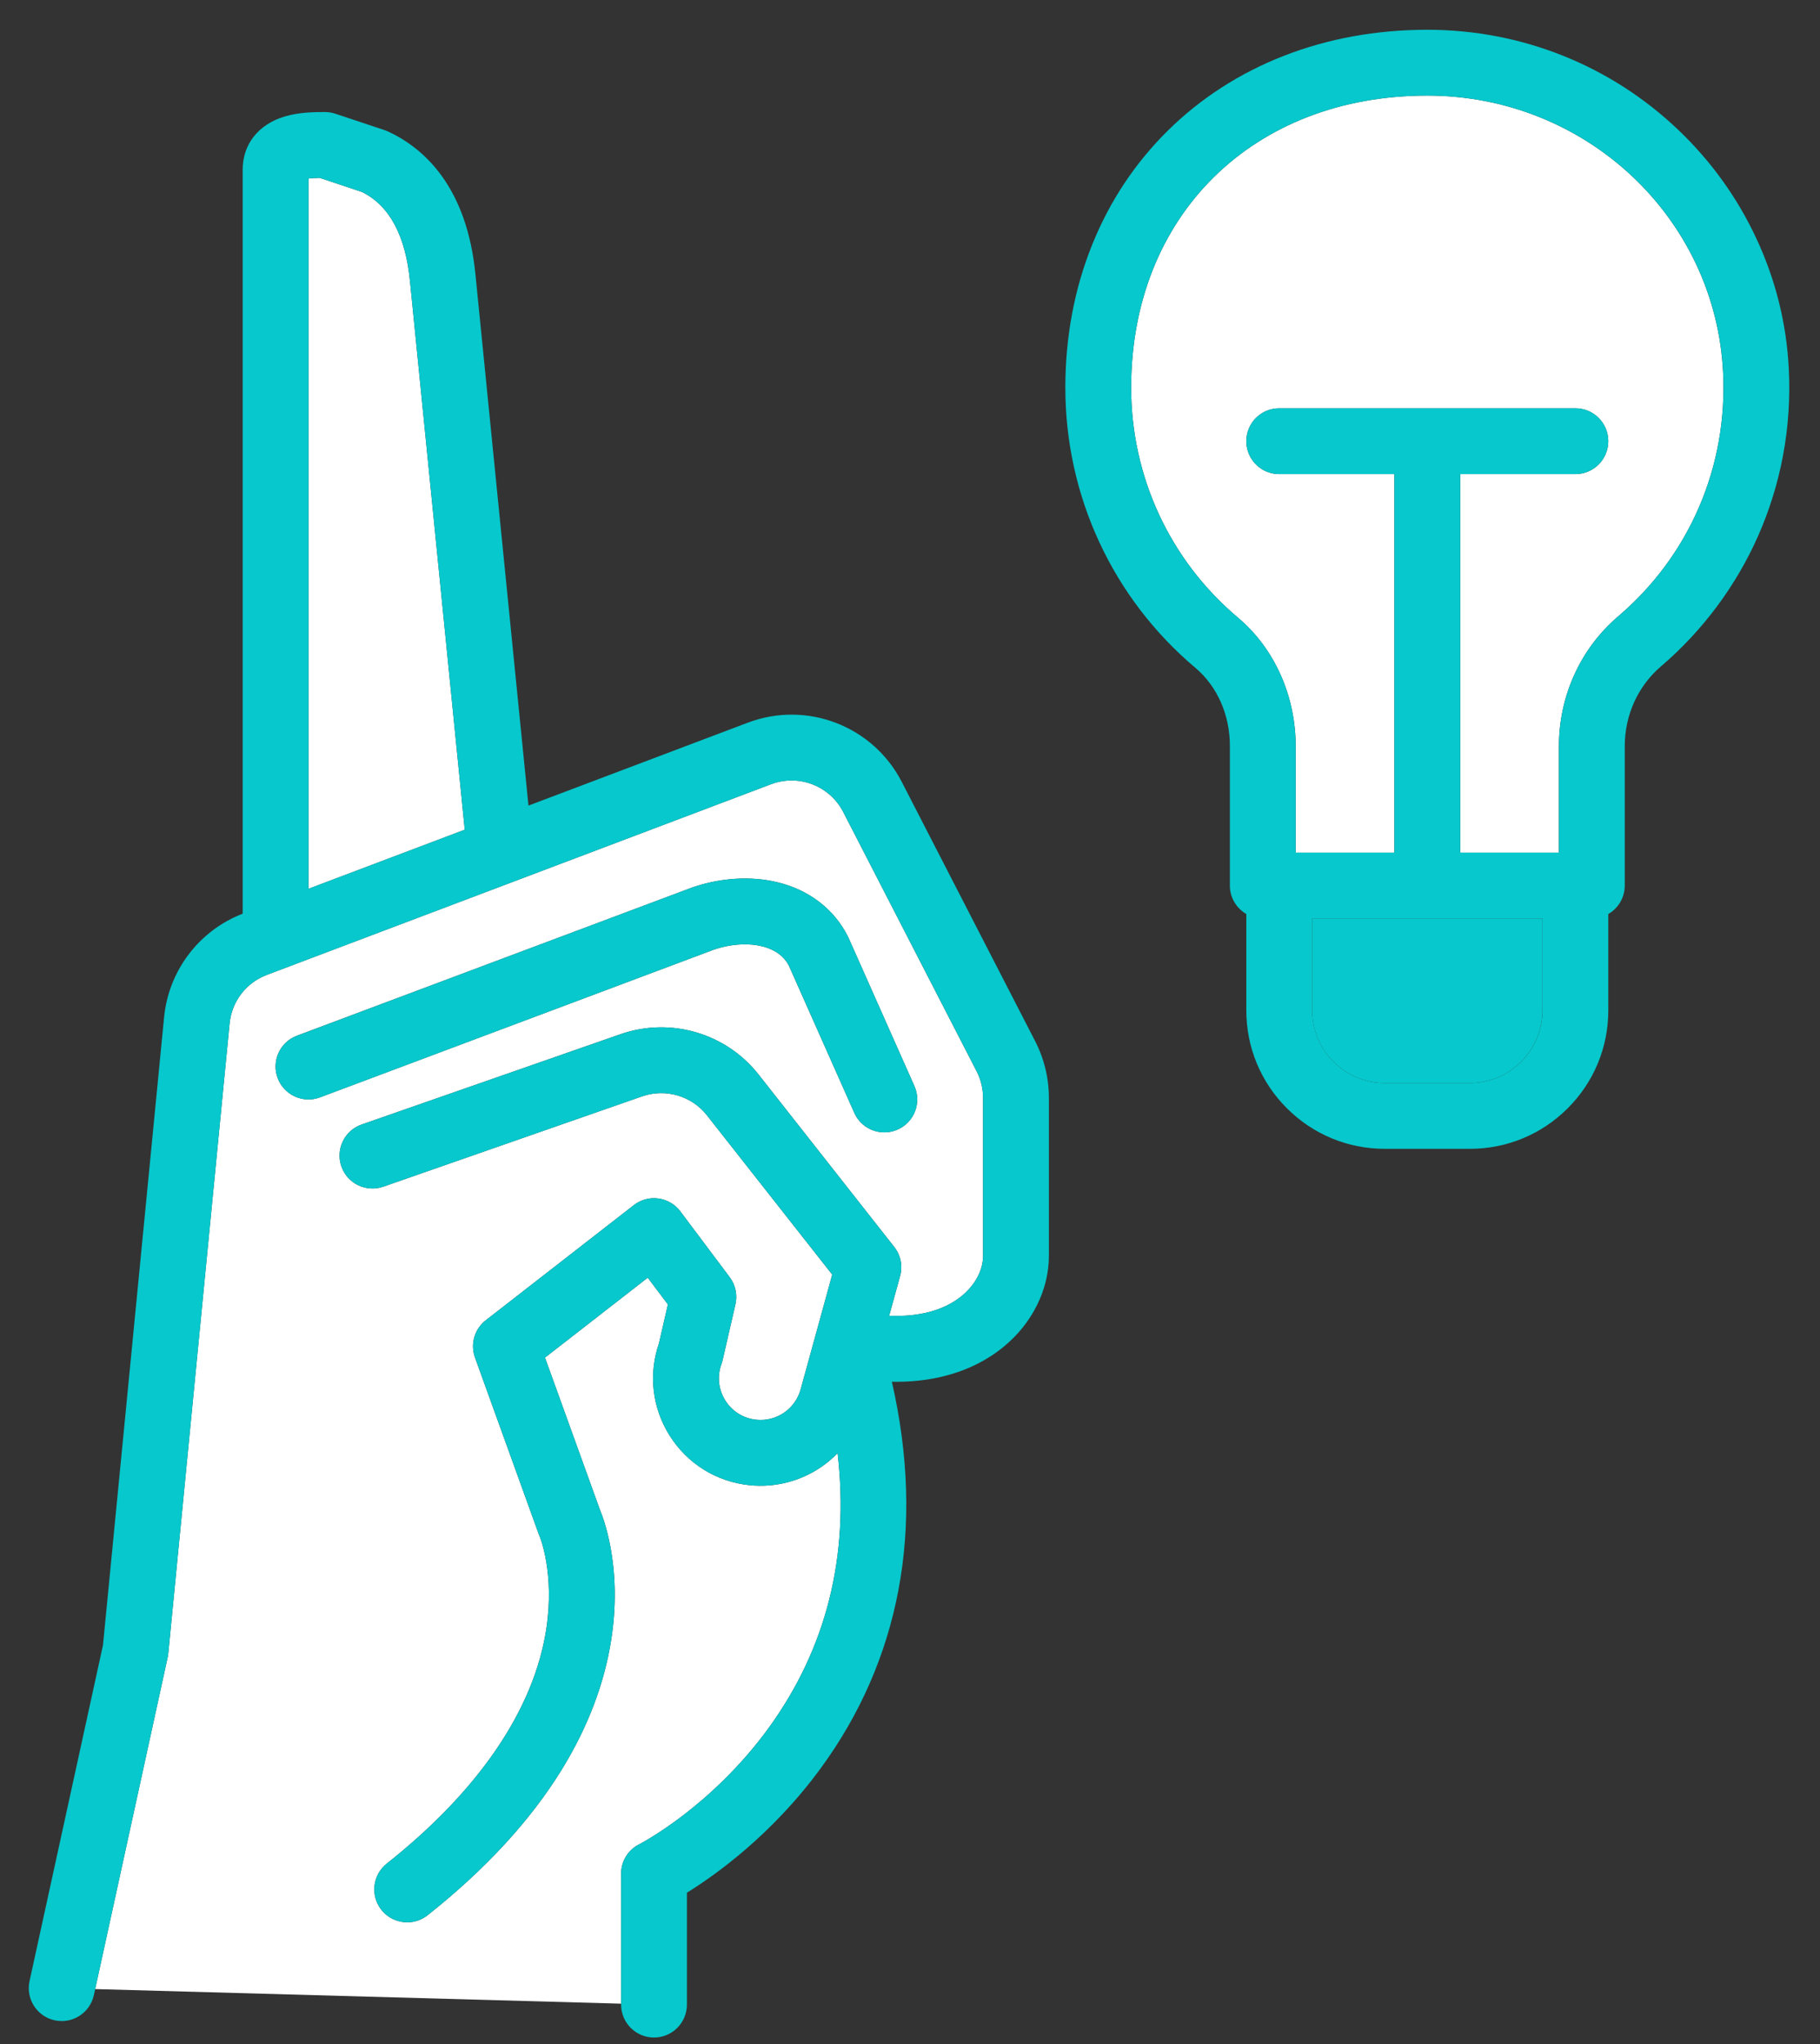
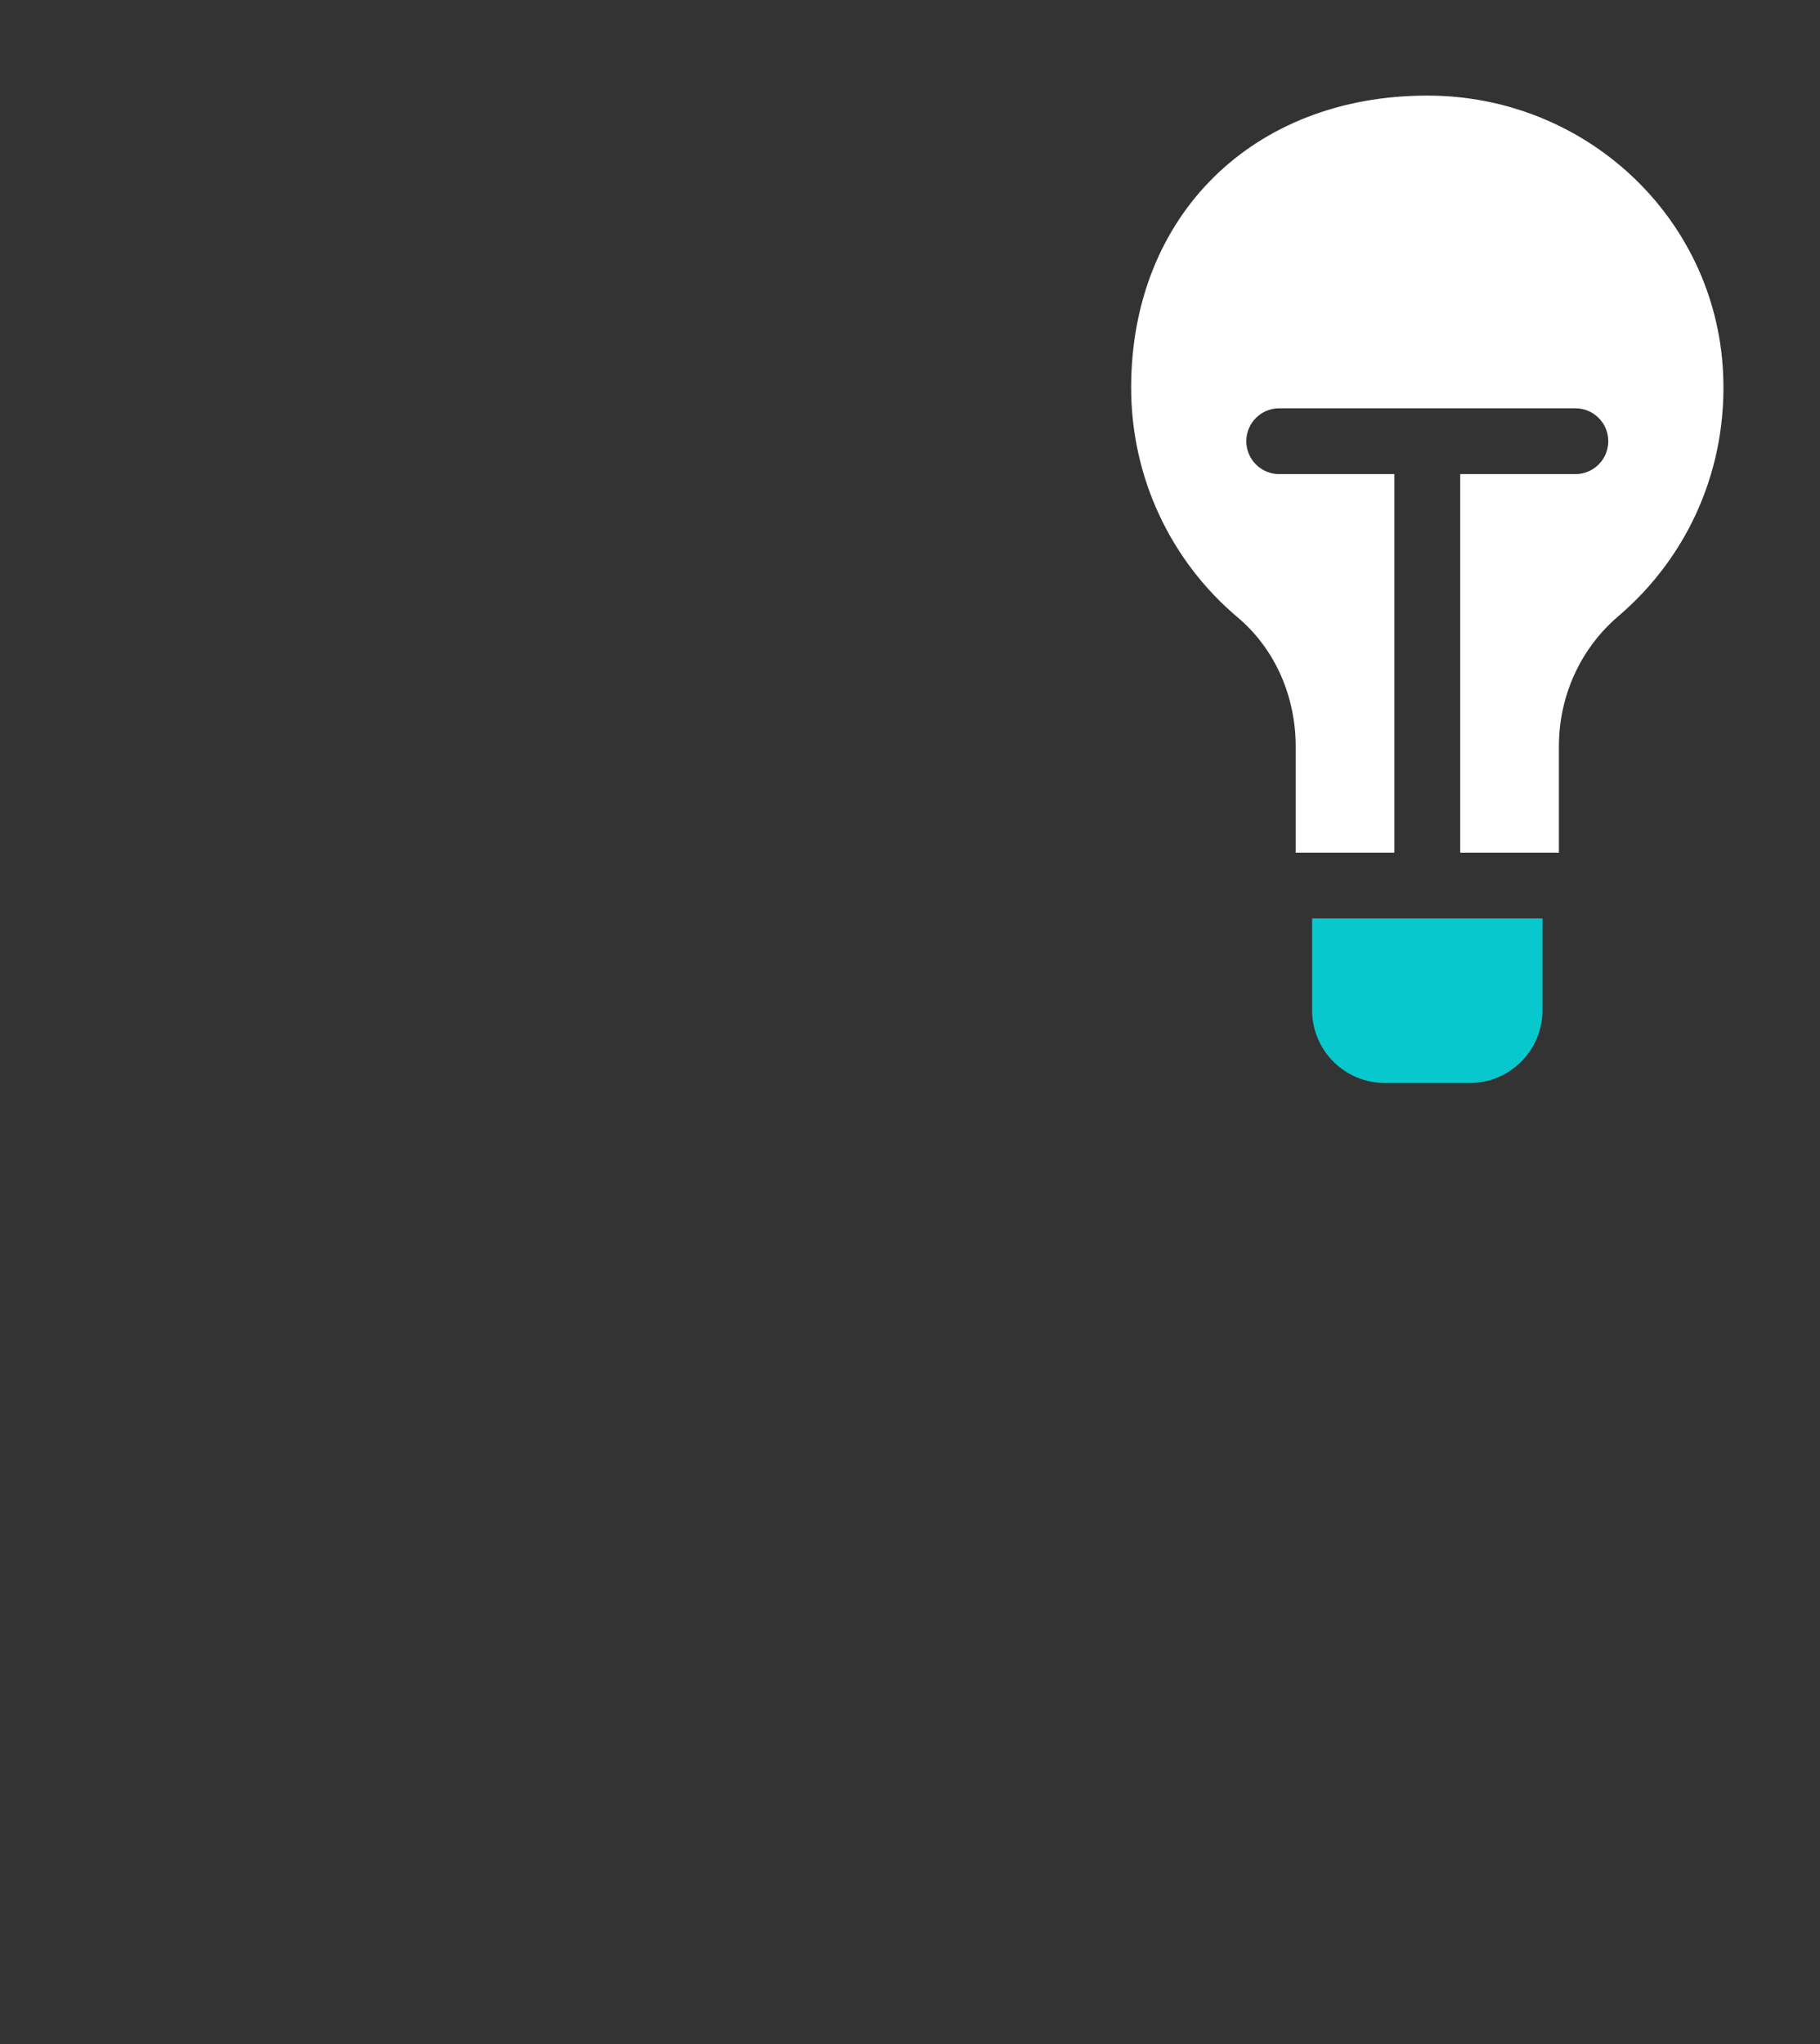
<svg xmlns="http://www.w3.org/2000/svg" width="57" height="64" viewBox="0 0 57 64" fill="none">
  <rect x="0" y="0" width="57" height="64" fill="#333333" stroke="none" />
-   <path d="M14.555 25.979L12.842 8.823C12.841 8.822 12.841 8.82 12.841 8.818C12.704 7.38 12.198 6.436 11.336 6.011L10.013 5.57C9.905 5.572 9.772 5.577 9.661 5.591V27.829L14.555 25.979Z" fill="white" />
-   <path d="M20.017 57.748C20.043 57.734 20.61 57.439 21.384 56.848C22.103 56.299 23.157 55.373 24.09 54.081C25.889 51.59 26.605 48.713 26.232 45.5C26.077 45.66 25.906 45.805 25.72 45.932C25.066 46.38 24.27 46.584 23.481 46.504C22.439 46.399 21.522 45.829 20.967 44.941C20.424 44.074 20.305 43.029 20.637 42.064L20.917 40.844L20.287 40.005L17.068 42.508L18.798 47.297C18.856 47.436 19.006 47.831 19.119 48.441C19.289 49.364 19.298 50.337 19.144 51.332C18.933 52.7 18.417 54.062 17.61 55.38C16.629 56.984 15.21 58.527 13.393 59.967C13.204 60.117 12.978 60.19 12.754 60.19C12.45 60.19 12.149 60.056 11.945 59.799C11.592 59.353 11.667 58.705 12.113 58.351C14.992 56.07 16.718 53.534 17.107 51.017C17.381 49.244 16.902 48.107 16.898 48.096C16.887 48.072 16.878 48.049 16.869 48.025L14.875 42.504C14.724 42.085 14.86 41.615 15.212 41.341L19.85 37.734C20.068 37.564 20.345 37.489 20.619 37.526C20.893 37.563 21.141 37.708 21.307 37.929L22.853 39.99C23.035 40.233 23.101 40.543 23.033 40.839L22.632 42.583C22.623 42.625 22.61 42.667 22.595 42.708C22.456 43.089 22.499 43.504 22.714 43.848C22.929 44.192 23.284 44.413 23.688 44.453C24.322 44.517 24.905 44.117 25.075 43.503L26.064 39.909L22.14 34.921C21.66 34.311 20.844 34.073 20.11 34.328L12.004 37.156C11.467 37.343 10.879 37.06 10.692 36.522C10.504 35.985 10.788 35.397 11.325 35.21L19.431 32.382C20.996 31.837 22.735 32.345 23.76 33.647L28.006 39.043C28.209 39.3 28.277 39.639 28.19 39.954L27.847 41.199C28.777 41.238 29.559 41.031 30.107 40.589C30.534 40.245 30.788 39.774 30.788 39.328V34.375C30.788 34.087 30.718 33.799 30.586 33.542L26.409 25.425C25.985 24.602 25.013 24.228 24.147 24.555L8.358 30.524C7.706 30.771 7.258 31.356 7.19 32.05L5.27 51.772C5.266 51.812 5.26 51.853 5.251 51.892L2.98 62.28L19.452 62.737V58.667C19.452 58.277 19.668 57.923 20.017 57.748ZM8.696 33.756C8.496 33.223 8.766 32.629 9.299 32.429L21.666 27.792C21.676 27.788 21.686 27.784 21.697 27.781C22.577 27.482 23.515 27.425 24.337 27.621C25.336 27.86 26.124 28.465 26.556 29.325C26.564 29.339 26.57 29.354 26.577 29.369L28.638 34.006C28.869 34.526 28.635 35.136 28.115 35.367C27.979 35.427 27.837 35.456 27.697 35.456C27.302 35.456 26.925 35.228 26.755 34.843L24.705 30.232C24.327 29.514 23.253 29.434 22.374 29.728L10.023 34.359C9.49 34.559 8.896 34.289 8.696 33.756Z" fill="white" />
-   <path d="M29.242 43.16C30.075 43.002 30.801 42.677 31.401 42.194C31.861 41.823 32.223 41.377 32.475 40.871C32.72 40.38 32.85 39.847 32.85 39.328V34.375C32.85 33.76 32.701 33.146 32.419 32.599L28.242 24.482C27.339 22.727 25.265 21.93 23.419 22.628L16.551 25.224L14.893 8.62C14.626 5.825 13.257 4.629 12.156 4.119C12.121 4.102 12.085 4.088 12.049 4.076L10.503 3.561C10.398 3.526 10.288 3.508 10.177 3.508C9.879 3.508 9.381 3.508 8.914 3.648C8.091 3.896 7.6 4.518 7.6 5.313V28.608C6.935 28.866 6.354 29.301 5.92 29.868C5.479 30.444 5.209 31.13 5.139 31.851L3.225 51.512L0.925 62.031C0.804 62.587 1.156 63.136 1.712 63.258C2.268 63.379 2.817 63.027 2.939 62.471L2.981 62.28L5.252 51.892C5.26 51.853 5.267 51.813 5.271 51.772L7.191 32.051C7.258 31.356 7.706 30.771 8.358 30.525L24.147 24.556C25.013 24.228 25.986 24.602 26.409 25.425L30.587 33.542C30.719 33.799 30.788 34.087 30.788 34.375V39.328C30.788 39.774 30.534 40.245 30.107 40.589C29.559 41.031 28.777 41.238 27.847 41.199L28.19 39.954C28.277 39.639 28.209 39.301 28.006 39.043L23.76 33.647C22.735 32.345 20.996 31.837 19.432 32.383L11.325 35.21C10.788 35.398 10.504 35.985 10.692 36.523C10.879 37.06 11.467 37.344 12.004 37.156L20.11 34.329C20.844 34.073 21.66 34.311 22.14 34.922L26.065 39.909L25.075 43.503C24.906 44.118 24.322 44.517 23.688 44.453C23.284 44.413 22.929 44.192 22.714 43.848C22.499 43.504 22.456 43.089 22.596 42.708C22.61 42.667 22.623 42.626 22.633 42.583L23.033 40.839C23.101 40.544 23.035 40.233 22.853 39.99L21.307 37.929C21.141 37.708 20.893 37.563 20.619 37.526C20.345 37.489 20.068 37.564 19.85 37.734L15.212 41.341C14.86 41.615 14.724 42.085 14.876 42.505L16.869 48.025C16.878 48.049 16.887 48.073 16.898 48.096C16.903 48.107 17.381 49.244 17.108 51.017C16.719 53.535 14.992 56.071 12.113 58.351C11.667 58.705 11.592 59.353 11.945 59.799C12.149 60.056 12.45 60.19 12.754 60.19C12.978 60.19 13.204 60.117 13.393 59.967C15.21 58.528 16.629 56.984 17.611 55.38C18.417 54.062 18.933 52.701 19.145 51.332C19.298 50.337 19.29 49.364 19.119 48.441C19.006 47.831 18.856 47.436 18.798 47.297L17.069 42.508L20.287 40.005L20.917 40.844L20.637 42.064C20.305 43.029 20.424 44.074 20.967 44.942C21.523 45.83 22.439 46.399 23.481 46.504C24.27 46.584 25.066 46.381 25.72 45.932C25.906 45.805 26.077 45.66 26.232 45.5C26.605 48.713 25.889 51.59 24.09 54.081C23.157 55.373 22.103 56.299 21.384 56.848C20.61 57.439 20.044 57.734 20.017 57.748C19.668 57.923 19.452 58.277 19.452 58.667V62.766C19.452 63.335 19.913 63.797 20.483 63.797C21.052 63.797 21.513 63.335 21.513 62.766V59.263C22.403 58.712 24.178 57.45 25.703 55.367C26.938 53.682 27.756 51.806 28.137 49.79C28.524 47.74 28.455 45.551 27.932 43.264C28.388 43.273 28.826 43.238 29.242 43.16ZM10.013 5.57L11.336 6.011C12.198 6.436 12.704 7.38 12.842 8.818C12.842 8.82 12.842 8.821 12.842 8.823L14.555 25.979L9.662 27.828V5.591C9.772 5.577 9.905 5.572 10.013 5.57Z" fill="#07C8CC" />
-   <path d="M24.706 30.232L26.755 34.844C26.926 35.228 27.303 35.456 27.697 35.456C27.837 35.456 27.979 35.428 28.115 35.367C28.636 35.136 28.87 34.527 28.639 34.007L26.578 29.369C26.571 29.354 26.564 29.34 26.557 29.325C26.125 28.465 25.336 27.86 24.337 27.622C23.515 27.425 22.578 27.482 21.697 27.781C21.687 27.785 21.677 27.788 21.667 27.792L9.3 32.43C8.767 32.63 8.497 33.224 8.697 33.757C8.897 34.29 9.491 34.56 10.024 34.36L22.374 29.728C23.254 29.434 24.328 29.514 24.706 30.232Z" fill="#07C8CC" />
  <path d="M41.094 28.757V31.634C41.094 32.889 42.115 33.91 43.37 33.91H46.032C47.287 33.91 48.308 32.889 48.308 31.634V28.757H41.094Z" fill="#07C8CC" />
  <path d="M38.762 19.331C39.347 19.825 39.804 20.44 40.121 21.159C40.42 21.84 40.579 22.601 40.579 23.359L40.579 26.697H43.67V14.845H40.063C39.494 14.845 39.033 14.383 39.033 13.814C39.033 13.245 39.494 12.784 40.063 12.784H49.339C49.908 12.784 50.369 13.245 50.369 13.814C50.369 14.383 49.908 14.845 49.339 14.845H45.732V26.697H48.823V23.365C48.823 21.787 49.501 20.303 50.682 19.296C52.916 17.391 54.112 14.605 53.964 11.654C53.721 6.797 49.652 2.993 44.701 2.993C39.24 2.993 35.426 6.754 35.426 12.139C35.426 14.923 36.642 17.544 38.762 19.331Z" fill="white" />
-   <path d="M37.434 20.907C38.123 21.488 38.518 22.381 38.518 23.358L38.518 27.727C38.518 28.108 38.725 28.441 39.033 28.619V31.634C39.033 32.793 39.484 33.882 40.304 34.701C41.123 35.52 42.212 35.971 43.37 35.971H46.033C47.191 35.971 48.28 35.52 49.099 34.701C49.919 33.882 50.37 32.793 50.37 31.634V28.619C50.678 28.441 50.885 28.108 50.885 27.727V23.365C50.885 22.391 51.299 21.479 52.02 20.864C53.321 19.754 54.374 18.34 55.064 16.776C55.418 15.973 55.68 15.129 55.841 14.266C56.008 13.377 56.069 12.464 56.023 11.55C55.952 10.129 55.608 8.75 54.999 7.45C54.406 6.183 53.588 5.047 52.569 4.074C50.448 2.048 47.654 0.932 44.702 0.932C43.102 0.932 41.583 1.209 40.188 1.756C38.816 2.295 37.602 3.078 36.58 4.085C35.555 5.095 34.757 6.295 34.209 7.653C33.649 9.037 33.365 10.547 33.365 12.139C33.365 15.532 34.848 18.727 37.434 20.907ZM44.702 2.993C49.653 2.993 53.722 6.797 53.965 11.653C54.112 14.605 52.916 17.39 50.683 19.296C49.501 20.303 48.824 21.786 48.824 23.365V26.696H45.732V14.845H49.339C49.908 14.845 50.37 14.383 50.37 13.814C50.37 13.245 49.908 12.783 49.339 12.783H40.064C39.495 12.783 39.033 13.245 39.033 13.814C39.033 14.383 39.495 14.845 40.064 14.845H43.671V26.696H40.579L40.579 23.358C40.579 22.6 40.421 21.84 40.122 21.159C39.805 20.439 39.348 19.824 38.763 19.331C36.642 17.544 35.426 14.923 35.426 12.139C35.426 6.754 39.24 2.993 44.702 2.993ZM48.309 31.634C48.309 32.889 47.288 33.91 46.033 33.91H43.37C42.115 33.91 41.095 32.889 41.095 31.634V28.757H48.309V31.634Z" fill="#07C8CC" />
</svg>